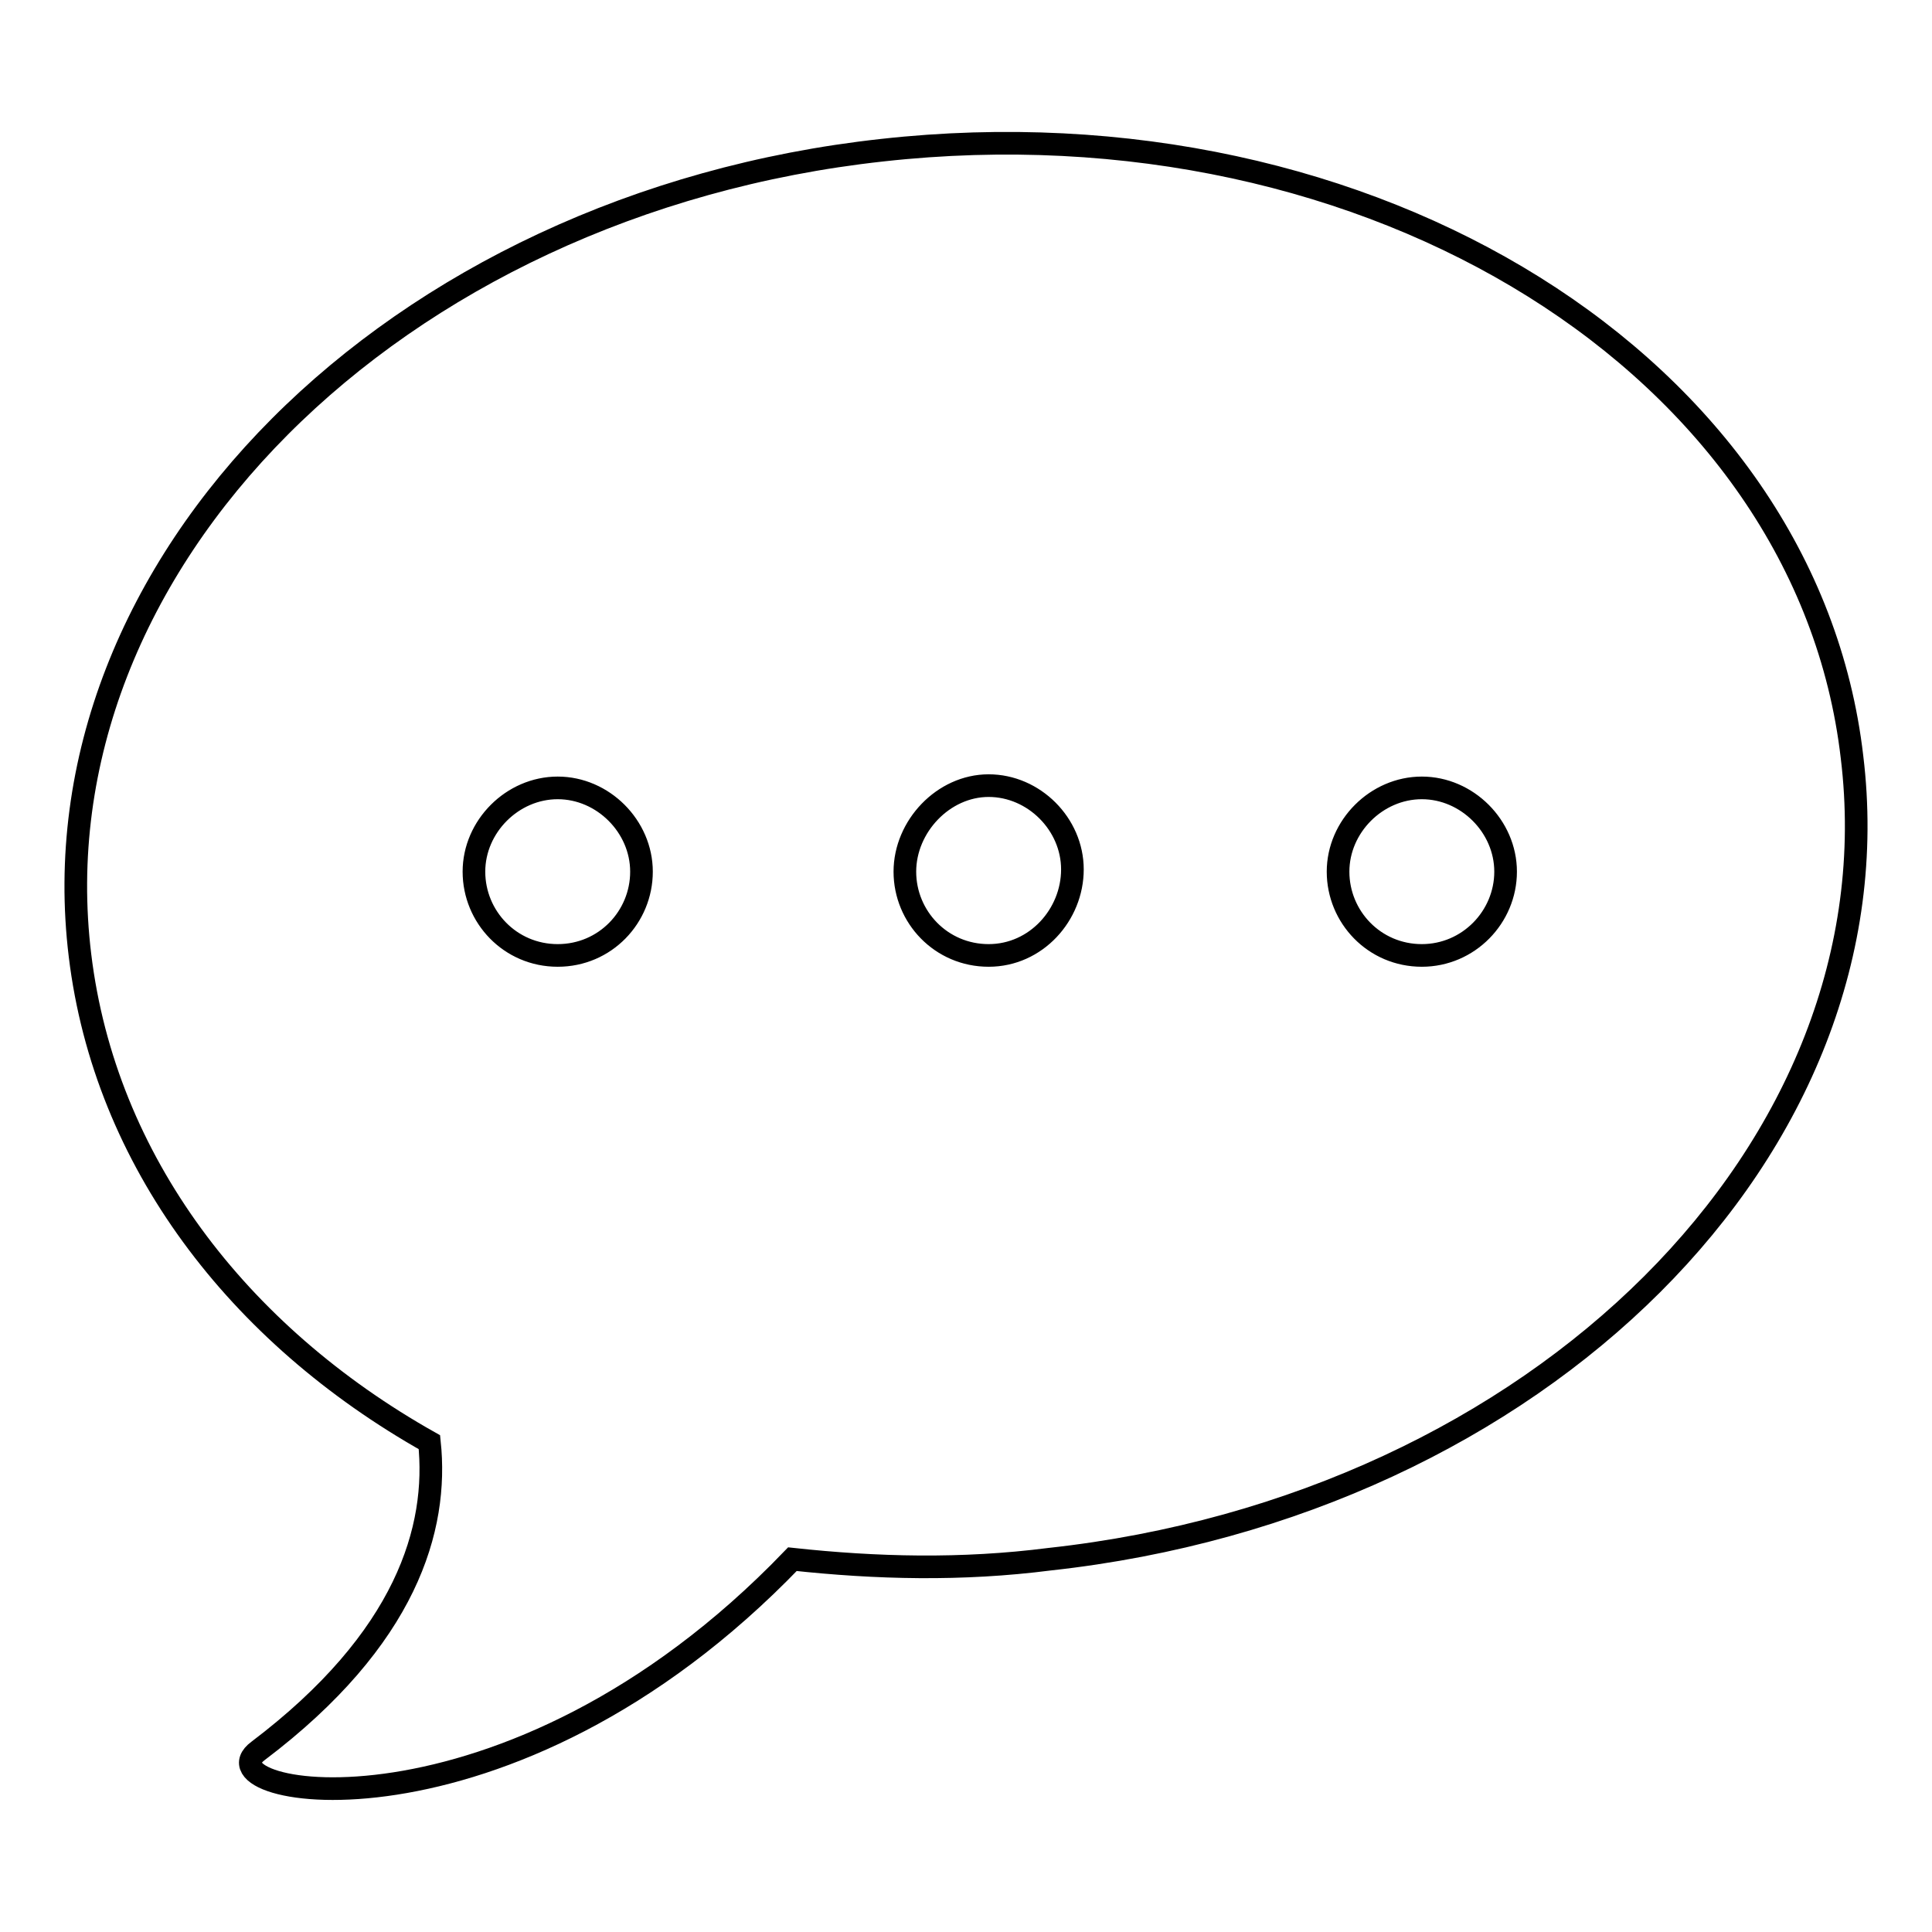
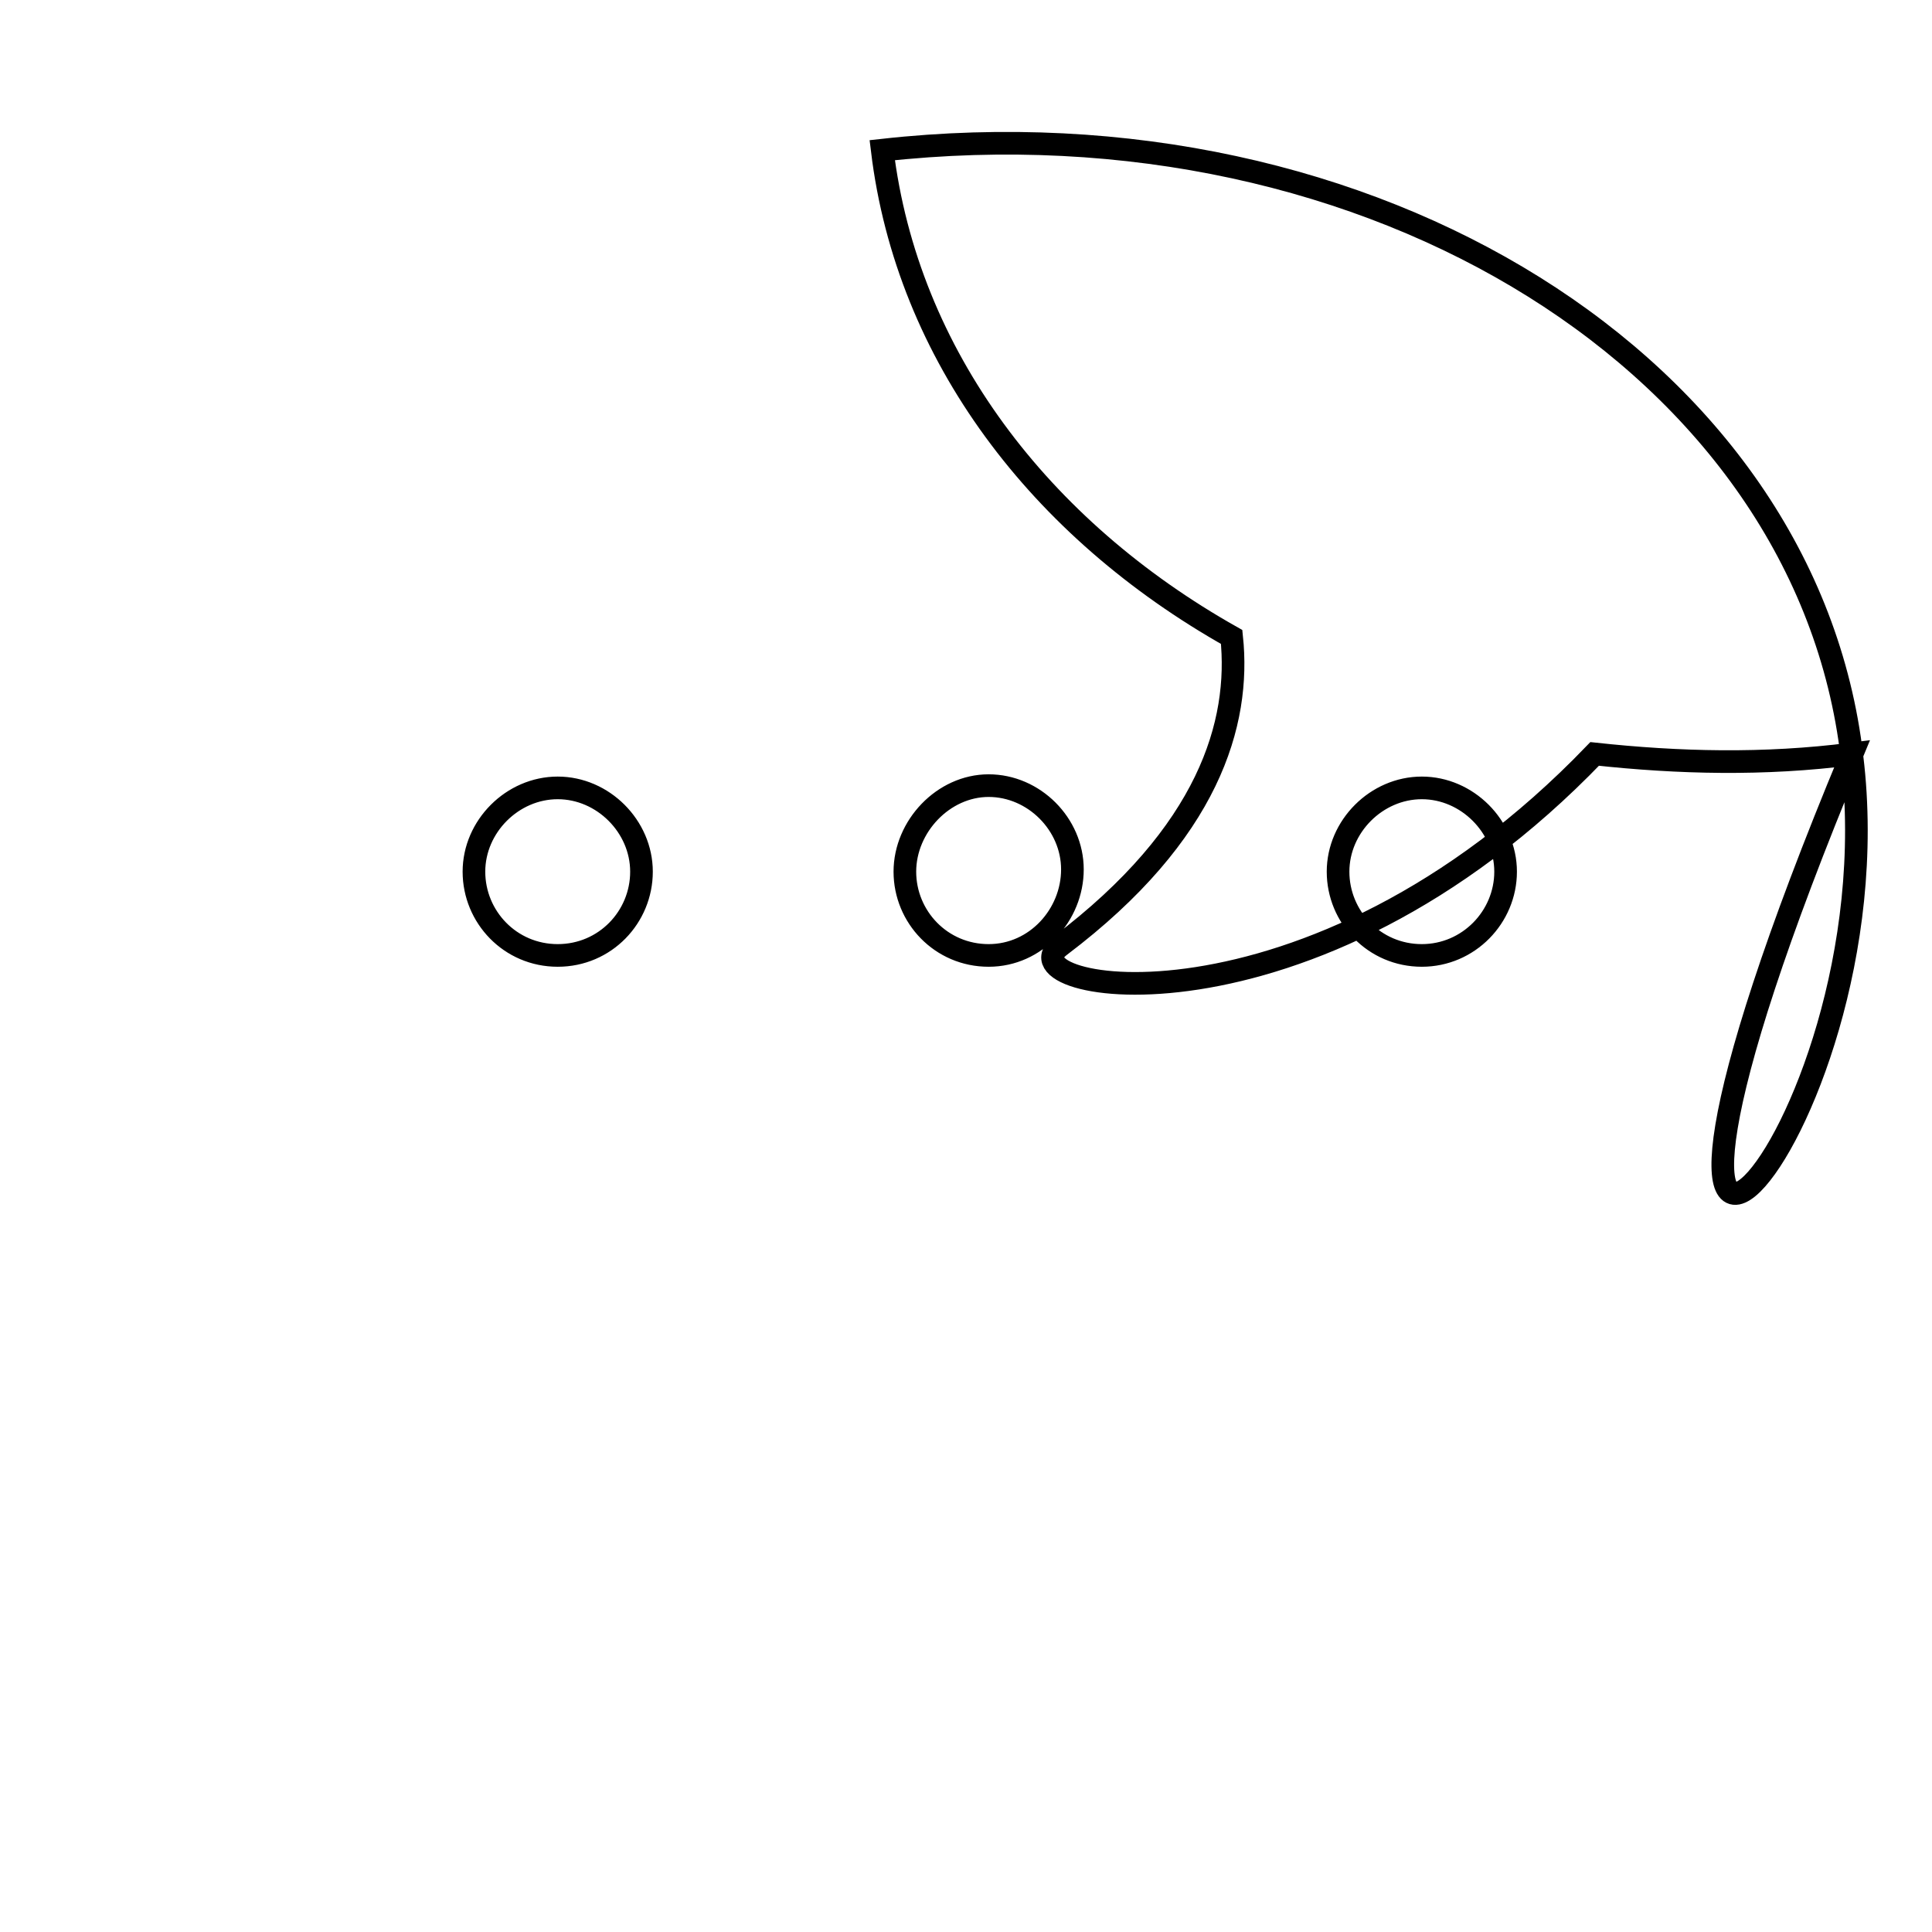
<svg xmlns="http://www.w3.org/2000/svg" version="1.1" x="0px" y="0px" viewBox="0 0 256 256" enable-background="new 0 0 256 256" xml:space="preserve">
  <g>
    <g>
-       <path stroke-width="3" fill-opacity="0" stroke="#000000" d="M245.4,100.3c-6-51.7-63.6-87.6-128.5-80.4C52.1,27,4.3,74.9,10.6,126.6c3.3,27.2,20.9,50.2,46.3,64.5c1.2,11.4-3,26-22.7,40.9c-8.1,6,32.9,14,70.8-25.4c11.1,1.2,22.4,1.5,34.1,0C203.9,199.5,251.7,152,245.4,100.3z M73.9,126.6c-6.3,0-11.1-5.1-11.1-11.1s5.1-11.1,11.1-11.1c6,0,11.1,5.1,11.1,11.1S80.2,126.6,73.9,126.6z M131,126.6c-6.3,0-11.1-5.1-11.1-11.1s5.1-11.4,11.1-11.4c6,0,11.1,5.1,11.1,11.1S137.3,126.6,131,126.6z M188.4,126.6c-6.3,0-11.1-5.1-11.1-11.1s5.1-11.1,11.1-11.1c6,0,11.1,5.1,11.1,11.1S194.6,126.6,188.4,126.6z" />
+       <path stroke-width="3" fill-opacity="0" stroke="#000000" d="M245.4,100.3c-6-51.7-63.6-87.6-128.5-80.4c3.3,27.2,20.9,50.2,46.3,64.5c1.2,11.4-3,26-22.7,40.9c-8.1,6,32.9,14,70.8-25.4c11.1,1.2,22.4,1.5,34.1,0C203.9,199.5,251.7,152,245.4,100.3z M73.9,126.6c-6.3,0-11.1-5.1-11.1-11.1s5.1-11.1,11.1-11.1c6,0,11.1,5.1,11.1,11.1S80.2,126.6,73.9,126.6z M131,126.6c-6.3,0-11.1-5.1-11.1-11.1s5.1-11.4,11.1-11.4c6,0,11.1,5.1,11.1,11.1S137.3,126.6,131,126.6z M188.4,126.6c-6.3,0-11.1-5.1-11.1-11.1s5.1-11.1,11.1-11.1c6,0,11.1,5.1,11.1,11.1S194.6,126.6,188.4,126.6z" />
    </g>
  </g>
</svg>